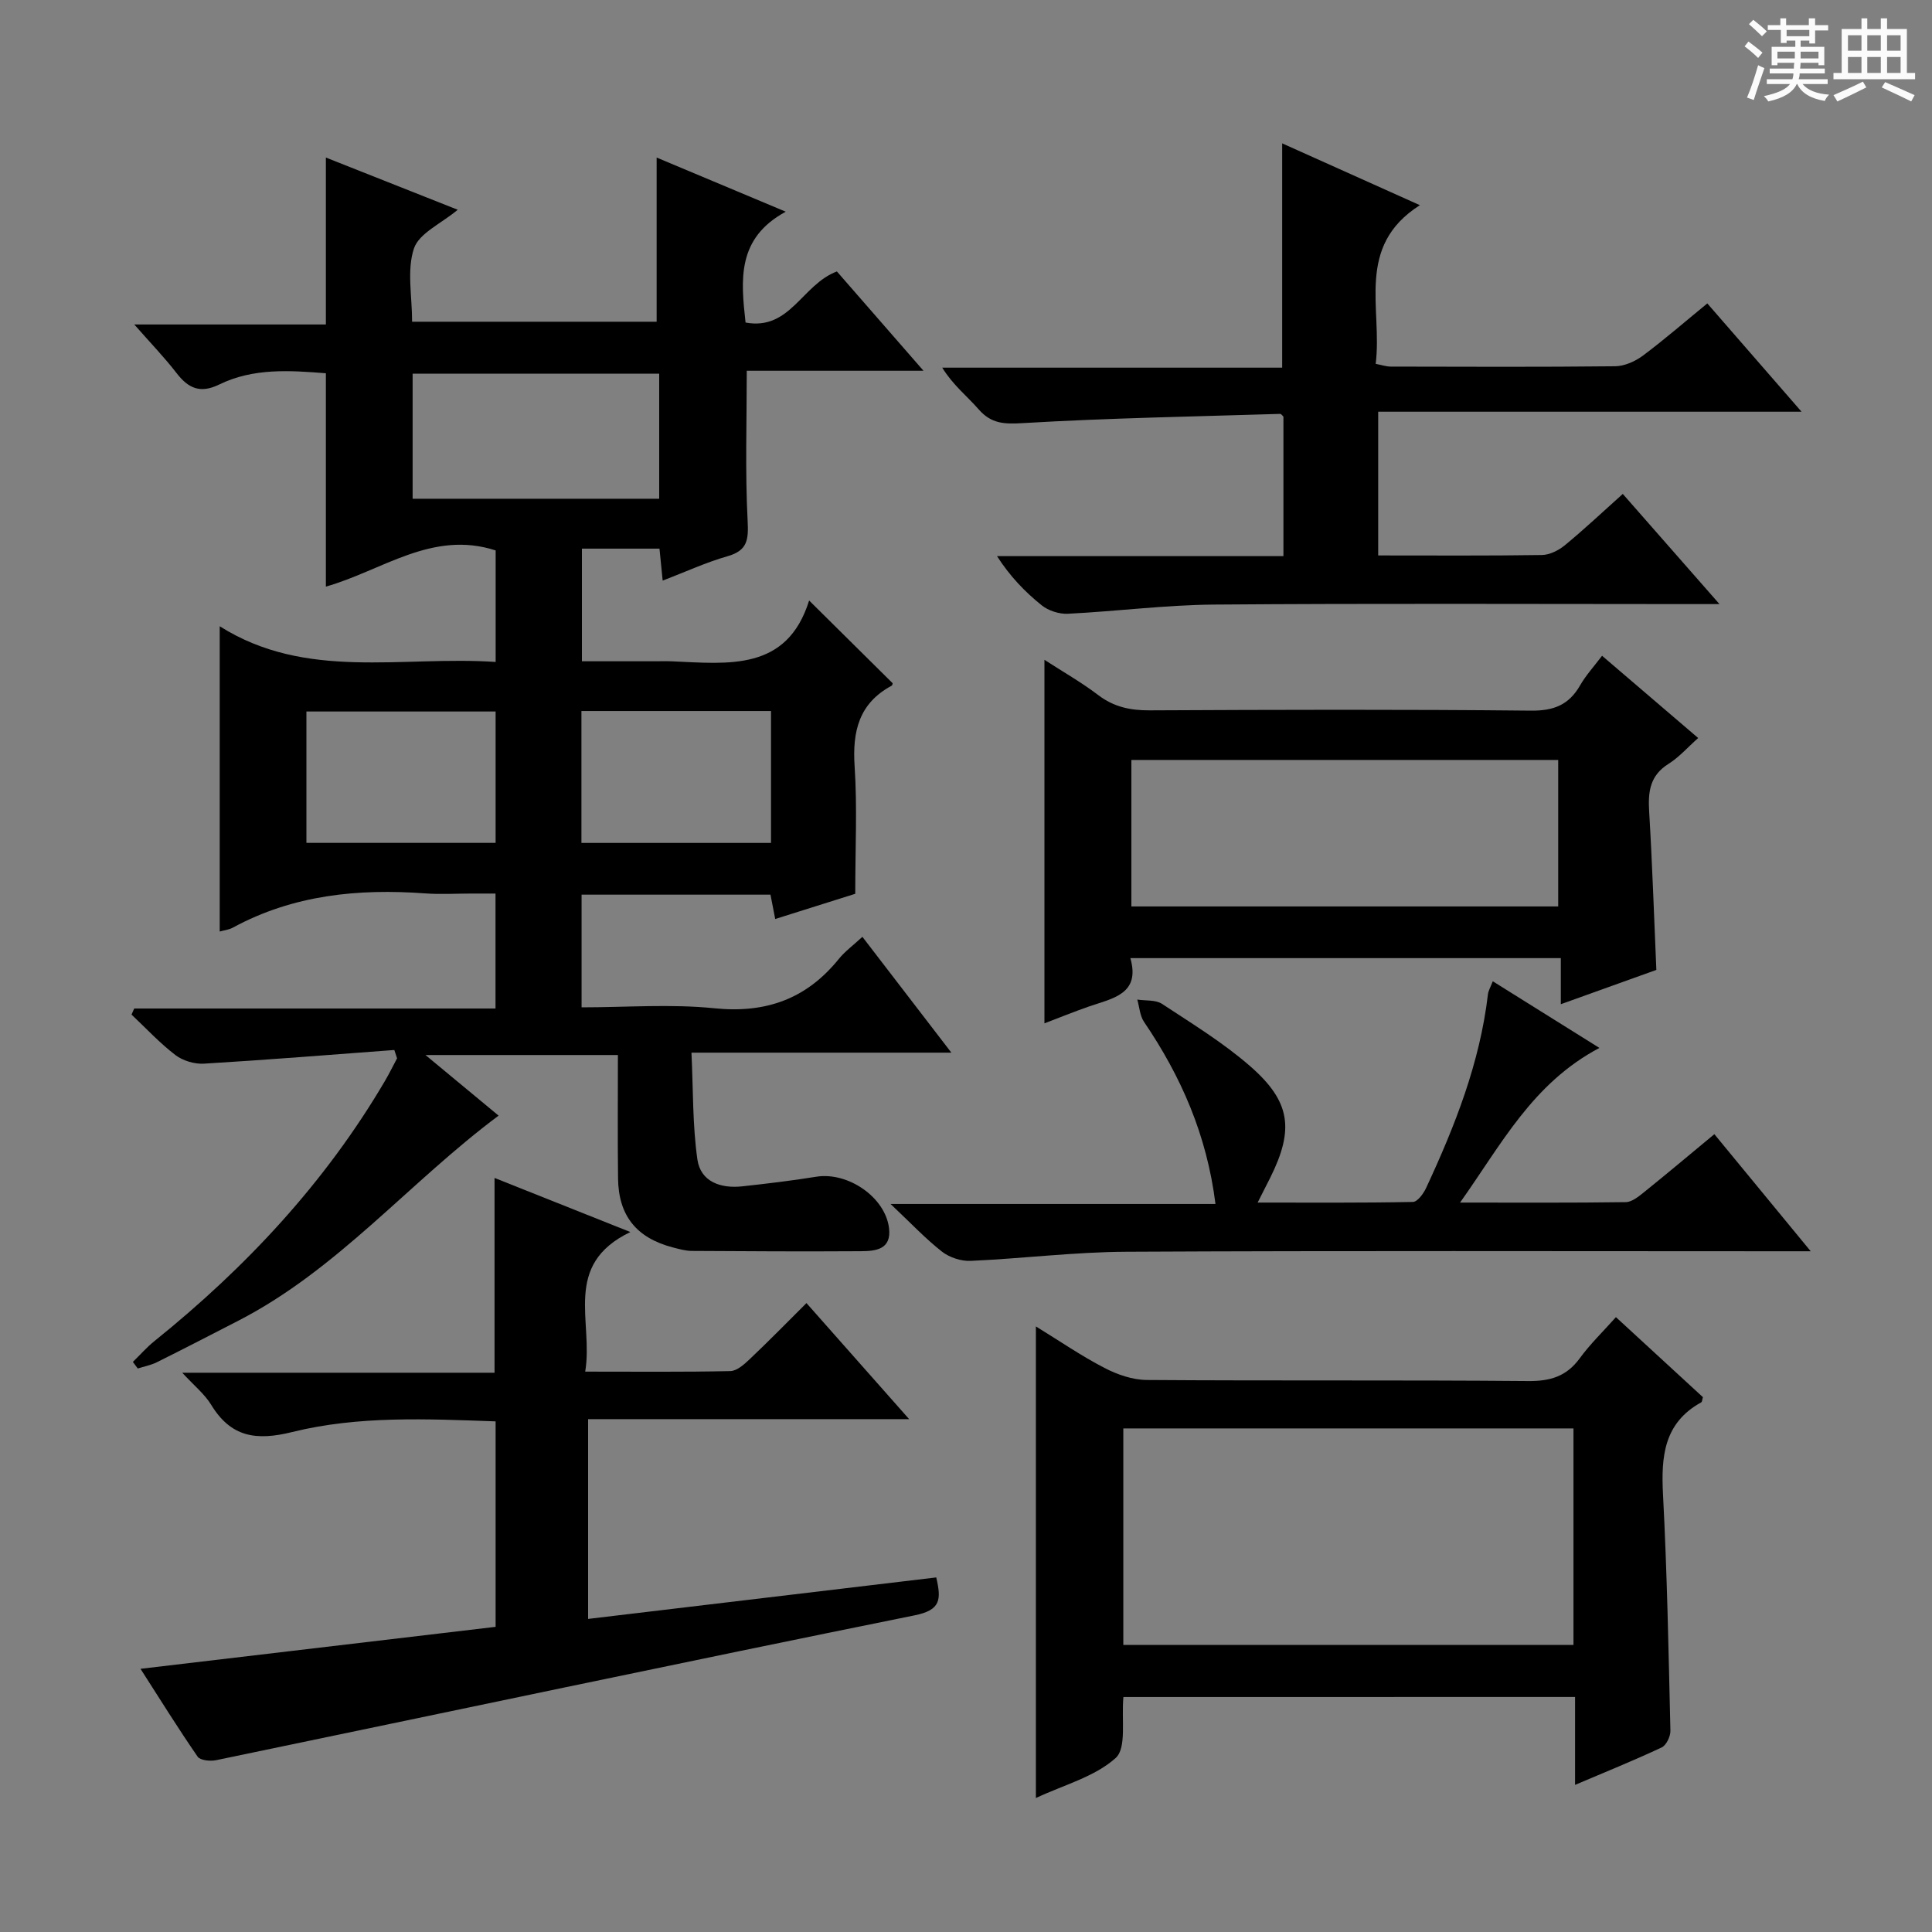
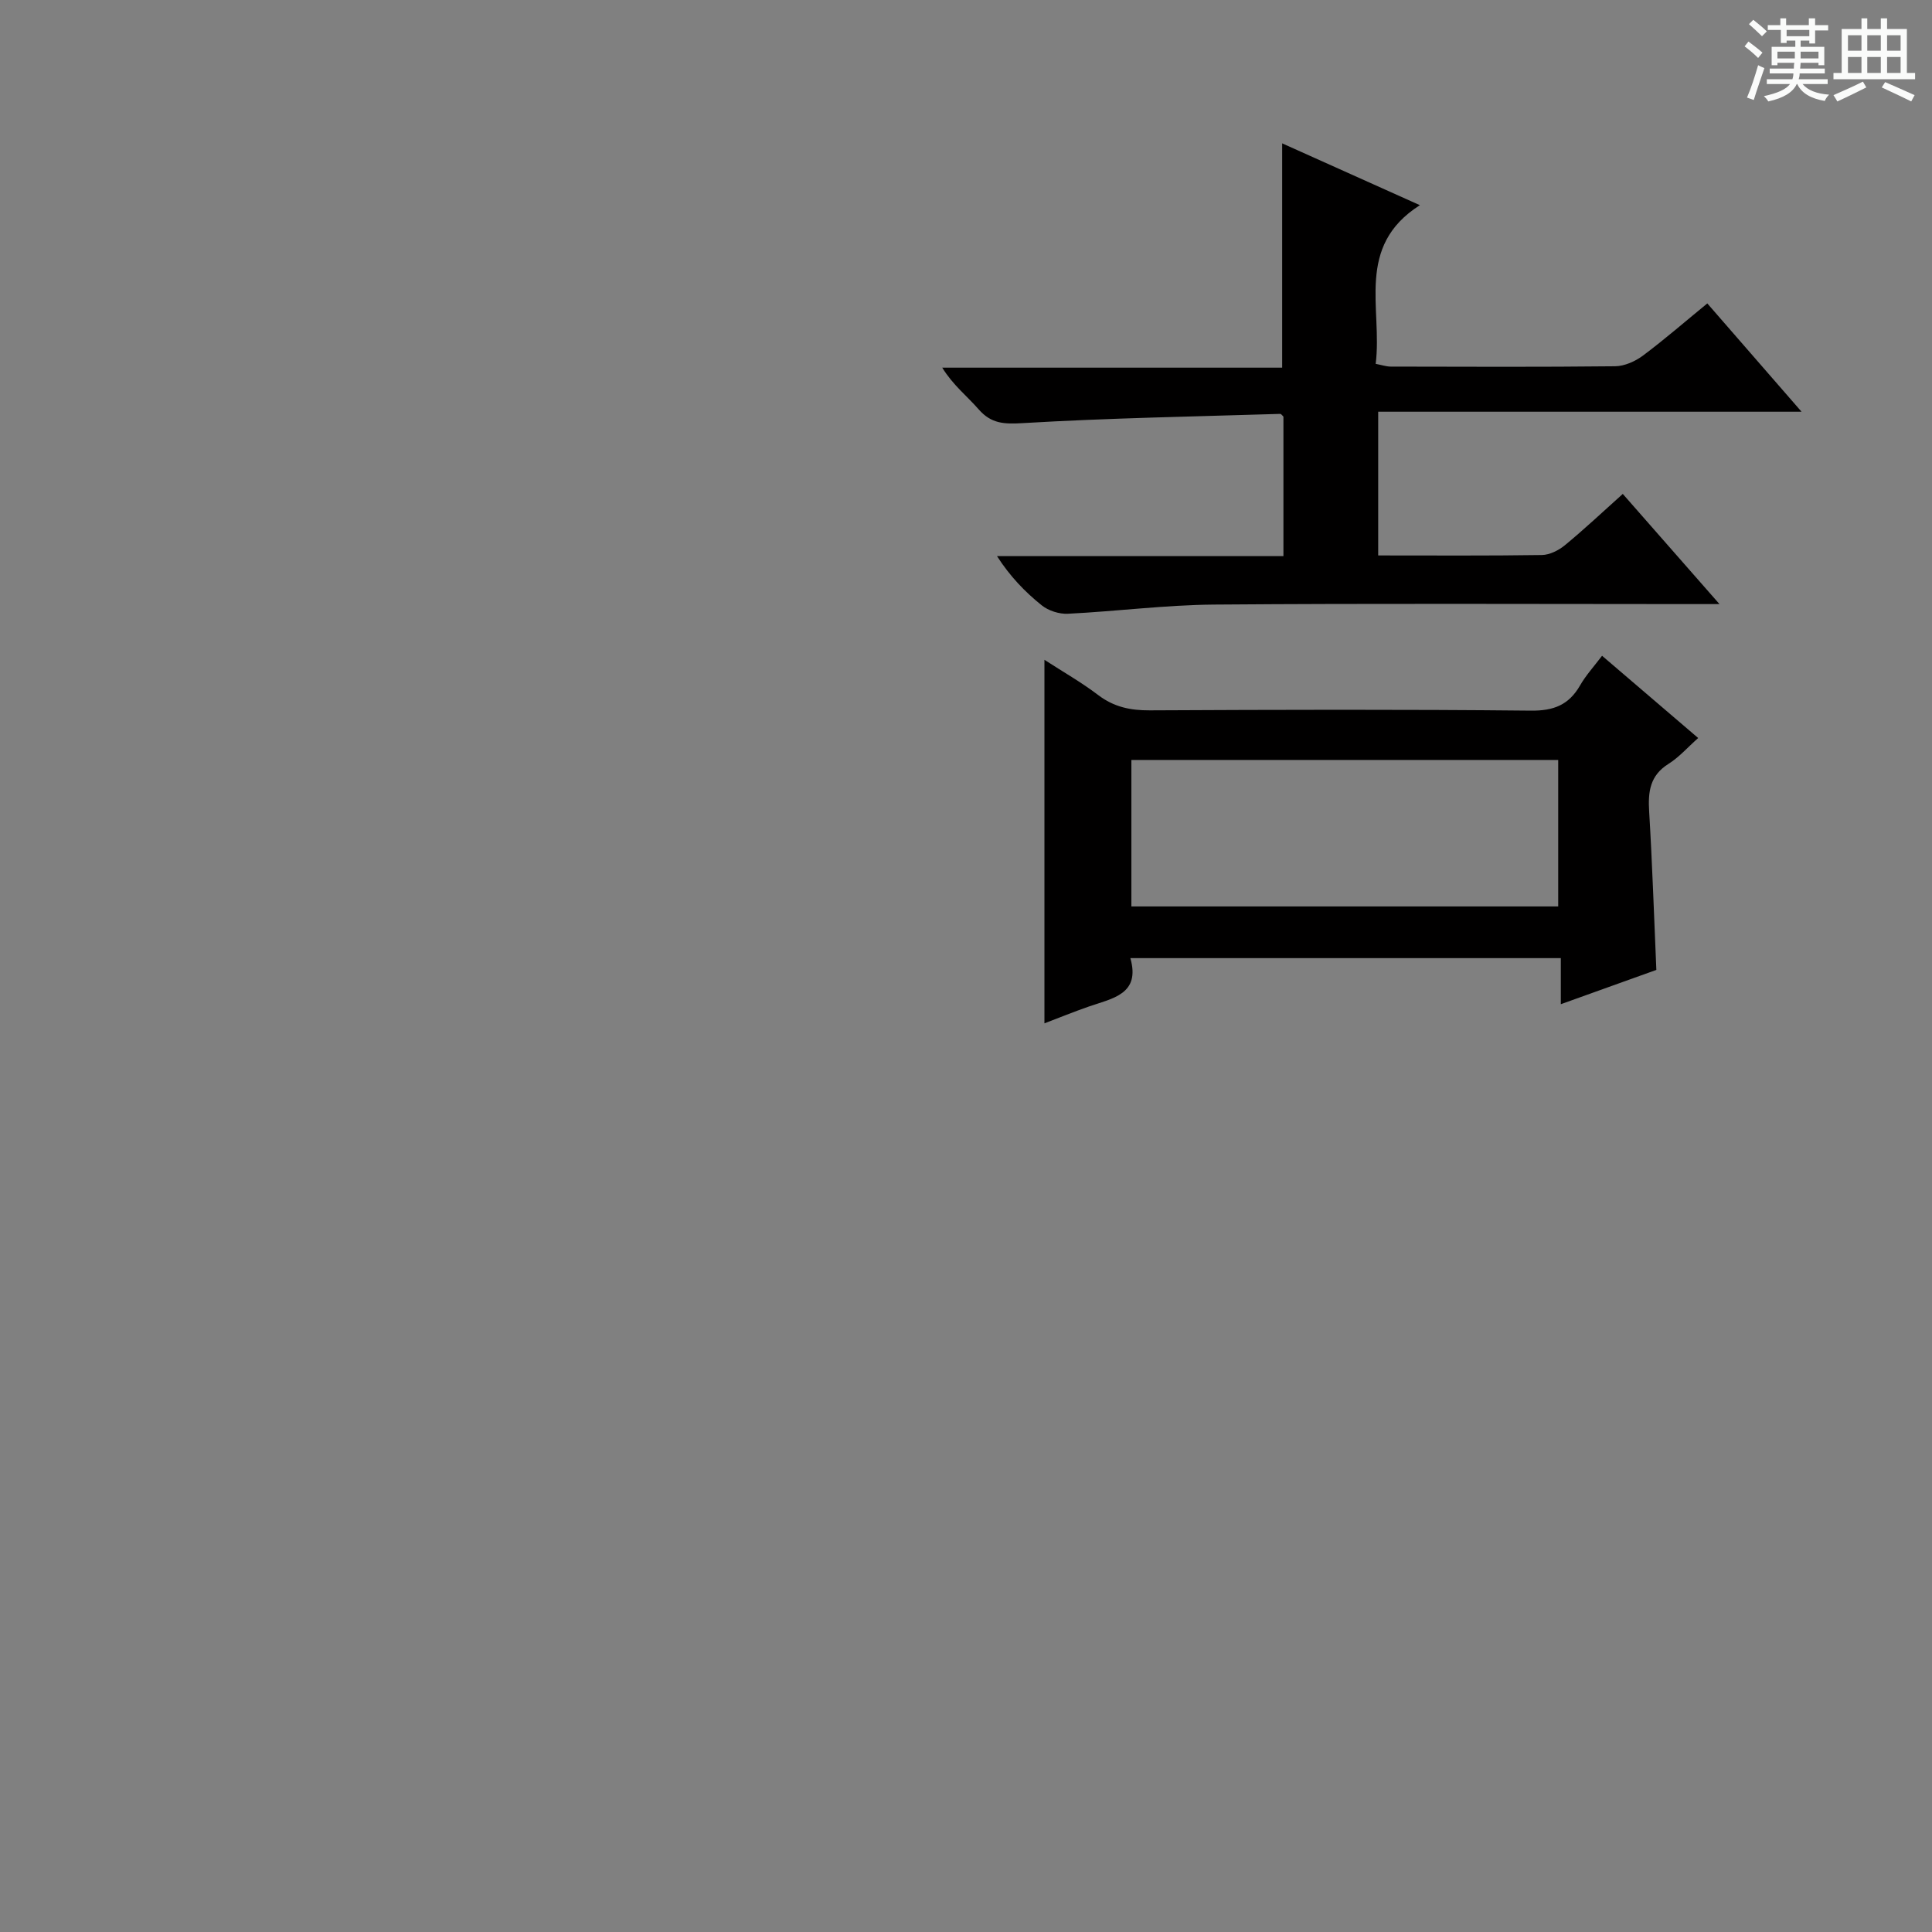
<svg xmlns="http://www.w3.org/2000/svg" enable-background="new 0 0 400 400" viewBox="0 0 400 400">
  <rect x="0" y="0" width="400" height="400" fill="#808080" stroke="none" />
  <path d="m361.2 9.6.8-1c.9.7 1.9 1.4 2.9 2.3l-.9 1.1c-1-1-2-1.8-2.8-2.4zm.5 10.6c.9-2.1 1.6-4.3 2.3-6.7.4.2.8.4 1.3.6-.7 2.1-1.5 4.3-2.2 6.6zm.4-15.2.9-.9c1 .8 2 1.6 2.8 2.4l-1 1c-.9-.9-1.8-1.7-2.7-2.5zm12.5-1.2h1.2v1.4h2.7v1.1h-2.7v2.7h-1.2v-.6h-1.8v1.3h4.9v3.8h-1.2v-.5h-3.7c0 .4-.1.9-.1 1.2h5.1v1h-5.2c0 .5-.1.9-.2 1.2h6v1h-5.2c1.1 1.3 2.9 2 5.5 2.2-.4.4-.7.8-.9 1.3-2.9-.5-4.8-1.6-5.7-3.5h-.1c-.8 1.7-2.7 2.9-5.9 3.6-.2-.4-.6-.8-.9-1.1 2.8-.6 4.6-1.4 5.4-2.5h-4.8v-1h5.3c.1-.3.2-.7.2-1.2h-4.9v-1h5c0-.4 0-.8.1-1.2h-3.5v.5h-1.2v-3.8h4.9v-1.3h-1.8v.5h-1.2v-2.7h-2.7v-1h2.6v-1.4h1.2v1.4h4.7v-1.4zm-6.6 8.3h3.6c0-.4 0-.9 0-1.4h-3.6zm1.9-4.6h4.7v-1.3h-4.7zm6.6 3.2h-3.7v1.4h3.7z" fill="#fafbfa" />
  <path d="m385.3 3.8h1.3v2.2h2.8v-2.2h1.3v2.2h4.1v9.1h1.7v1.3h-16.9v-1.3h1.7v-9.1h4.1v-2.2zm.4 13.1.7 1.2c-1.8.9-3.8 1.9-6 2.9-.2-.4-.5-.8-.8-1.3 2.3-1 4.3-1.9 6.1-2.8zm-3.1-6.4h2.8v-3.2h-2.8zm0 4.6h2.8v-3.3h-2.8zm4-4.6h2.8v-3.2h-2.8zm0 4.6h2.8v-3.3h-2.8zm3.7 1.9c2.1.9 4.1 1.8 6.1 2.7l-.7 1.3c-2.2-1.1-4.2-2-6.1-2.9zm3.2-9.7h-2.8v3.2h2.8zm-2.8 7.8h2.8v-3.3h-2.8z" fill="#fafbfa" />
  <g fill="#010000">
-     <path d="m127.93 218.43c-13.18 0-25.74 0-39.84 0 5.75 4.76 10.49 8.7 15.14 12.55-18.47 13.76-33.25 31.83-53.87 42.45-5.62 2.89-11.24 5.8-16.89 8.61-1.23.61-2.63.87-3.95 1.29-.34-.45-.67-.91-1.01-1.36 1.48-1.44 2.85-3.01 4.45-4.3 18.97-15.27 35.36-32.8 47.75-53.89.89-1.52 1.67-3.11 2.5-4.67-.19-.57-.38-1.15-.57-1.72-13.14.98-26.27 2.04-39.41 2.83-1.95.12-4.36-.6-5.91-1.78-3.26-2.49-6.08-5.55-9.09-8.38.19-.42.37-.84.56-1.26h74.8c0-8.1 0-15.52 0-23.8-1.56 0-3.29 0-5.03 0-3.17 0-6.35.2-9.49-.03-13.9-1.02-27.35.29-39.85 7.08-.84.46-1.87.56-2.73.81 0-20.89 0-41.62 0-63.2 17.88 11.3 37.66 6.08 57.13 7.39 0-8.11 0-15.67 0-23.09-13.15-4.27-23.51 4.2-35.15 7.49 0-14.82 0-29.32 0-44.17-7.39-.58-15-1.14-22.11 2.34-3.89 1.9-6.36.79-8.8-2.37-2.53-3.28-5.43-6.27-8.76-10.07h39.67c0-11.67 0-22.74 0-34.56 8.96 3.55 17.89 7.09 27.3 10.81-3.43 2.87-8.01 4.85-9.07 8.02-1.49 4.47-.38 9.82-.38 15.16h50.63c0-11.23 0-22.44 0-33.99 8.24 3.46 16.86 7.07 26.73 11.21-10.18 5.51-9.29 14.14-8.32 22.95 9.24 1.7 11.65-7.85 18.91-10.58 5.51 6.32 11.45 13.13 17.93 20.56-12.65 0-24.54 0-36.59 0 0 10.64-.35 20.89.18 31.1.2 3.94-.04 6.13-4.19 7.31-4.43 1.26-8.67 3.23-13.4 5.04-.23-2.36-.43-4.27-.66-6.62-5.2 0-10.42 0-16.06 0v23.32h15.14c1.17 0 2.33-.04 3.5.01 11.68.5 23.82 2.11 28.4-12.59 6.14 6.08 11.66 11.55 17.29 17.12.01-.02-.02.42-.23.53-6.76 3.65-8.12 9.45-7.64 16.68.56 8.43.13 16.92.13 26.39-4.59 1.45-10.36 3.26-16.57 5.22-.34-1.77-.64-3.28-.98-5.04-12.89 0-25.83 0-39.11 0v23.33c9.25 0 18.45-.73 27.48.19 10.72 1.09 19.1-1.94 25.8-10.24 1.24-1.53 2.89-2.73 4.86-4.55 6.03 7.85 11.91 15.51 18.42 23.98-18.24 0-35.45 0-53.81 0 .37 7.72.21 15 1.23 22.12.66 4.61 4.82 6.05 9.28 5.56 5.12-.56 10.24-1.17 15.32-1.99 6.54-1.06 14.27 4.21 15.07 10.61.56 4.48-2.78 4.79-5.85 4.81-11.66.07-23.32.02-34.99-.06-1.3-.01-2.62-.39-3.9-.72-7.55-1.97-11.27-6.57-11.36-14.31-.1-8.29-.03-16.61-.03-25.53zm-42.5-115.17h51.05c0-8.85 0-17.37 0-25.9-17.21 0-34.07 0-51.05 0zm-21.99 71.25h39.17c0-9.33 0-18.24 0-27.2-13.21 0-26.1 0-39.17 0zm56.94-27.3v27.31h39.25c0-9.31 0-18.22 0-27.31-13.19 0-26.08 0-39.25 0z" />
-     <path d="m166.97 269.79c7.22 8.16 13.94 15.76 21.26 24.03-22.47 0-44.3 0-66.47 0v41.36c24.17-2.88 48.01-5.72 72.08-8.59 1.06 4.59.96 6.75-4.48 7.85-48.26 9.76-96.42 19.98-144.63 29.99-1.21.25-3.27.04-3.81-.73-4.03-5.83-7.77-11.87-11.83-18.19 24.91-2.94 49.08-5.8 73.52-8.69 0-14.28 0-28.18 0-42.54-14.17-.5-28.36-1.2-42.13 2.21-7.43 1.84-12.66 1.08-16.75-5.63-1.36-2.23-3.53-3.97-6-6.65h64.66c0-13.72 0-26.77 0-40.33 8.88 3.54 17.75 7.07 28.12 11.2-14.16 6.8-7.6 18.49-9.35 28.9 10.51 0 20.28.1 30.05-.11 1.37-.03 2.89-1.41 4.03-2.49 3.93-3.72 7.71-7.59 11.73-11.59z" />
-     <path d="m232.59 351.35c-.45 4.57.72 10.54-1.61 12.63-4.35 3.91-10.72 5.56-16.51 8.28 0-32.69 0-64.82 0-97.64 4.88 3 9.37 6.09 14.17 8.58 2.67 1.39 5.84 2.49 8.8 2.51 26.33.19 52.66-.01 78.99.22 4.58.04 7.91-.98 10.64-4.71 2.14-2.94 4.8-5.5 7.49-8.52 6.13 5.64 12.1 11.13 18.01 16.57-.15.49-.15.96-.35 1.07-7.77 4.28-8.32 11.25-7.91 19.13.85 16.27 1.15 32.57 1.53 48.86.03 1.17-.85 3.01-1.81 3.46-5.67 2.66-11.48 5.01-17.93 7.75 0-6.42 0-12.14 0-18.2-31.4.01-62.3.01-93.51.01zm93.18-55.61c-31.31 0-62.19 0-93.2 0v44.82h93.2c0-15 0-29.63 0-44.82z" />
    <path d="m285.34 115c11.59 0 22.75.08 33.9-.09 1.62-.03 3.47-.97 4.77-2.04 3.96-3.26 7.71-6.79 11.97-10.61 6.5 7.41 12.81 14.59 20.02 22.81-2.75 0-4.45 0-6.15 0-32.81 0-65.63-.16-98.44.1-10.11.08-20.2 1.4-30.31 1.9-1.8.09-4.03-.62-5.43-1.75-3.47-2.78-6.57-6.01-9.25-10.18h59.3c0-9.98 0-19.4 0-28.88-.2-.18-.45-.58-.68-.57-17.75.55-35.52.86-53.25 1.91-3.87.23-6.55.15-9.17-2.85-2.39-2.74-5.31-5.01-7.54-8.63h70.38c0-15.73 0-30.78 0-46.44 9.22 4.14 18.37 8.25 28.51 12.8-13.45 8.56-7.71 21.39-9.15 32.85 1.25.24 2.17.56 3.1.57 15.49.03 30.98.1 46.47-.07 1.94-.02 4.16-1.01 5.76-2.2 4.52-3.38 8.79-7.1 13.33-10.81 6.32 7.27 12.49 14.36 19.51 22.42-29.95 0-58.63 0-87.65 0z" />
    <path d="m331.69 135.77c6.63 5.68 13.05 11.17 19.9 17.03-2.2 1.95-3.97 3.99-6.16 5.36-3.86 2.42-4.24 5.8-3.99 9.87.65 10.76 1 21.53 1.49 32.78-6.4 2.3-12.89 4.63-19.78 7.1 0-3.33 0-6.25 0-9.54-29.68 0-59.06 0-89.12 0 2.13 7.49-3.71 8.32-8.65 10.04-3.1 1.08-6.14 2.32-9.14 3.46 0-25.05 0-49.78 0-75.26 3.83 2.48 7.67 4.66 11.15 7.31 3.24 2.46 6.65 3.17 10.64 3.15 26.31-.13 52.62-.21 78.93.06 4.73.05 7.85-1.19 10.17-5.21 1.2-2.1 2.89-3.94 4.56-6.15zm-97.45 51.9h88.37c0-10.3 0-20.33 0-30.33-29.64 0-58.88 0-88.37 0z" />
-     <path d="m331.14 216.96c-13.89 7.36-20.26 19.94-28.85 32.02 12.13 0 23.22.07 34.3-.09 1.28-.02 2.67-1.16 3.79-2.06 4.77-3.84 9.45-7.78 14.56-12.01 6.51 7.91 12.8 15.55 19.95 24.24-2.83 0-4.55 0-6.26 0-45.13 0-90.26-.13-135.39.1-10.76.05-21.51 1.41-32.28 1.89-1.97.09-4.37-.7-5.93-1.91-3.39-2.65-6.37-5.83-10.65-9.87h67.27c-1.79-14.32-7.14-26.44-14.79-37.7-.86-1.27-.95-3.06-1.4-4.62 1.73.27 3.79.02 5.12.89 6.23 4.1 12.68 8.04 18.27 12.92 8.4 7.33 9.09 13.09 4.17 23.01-.73 1.47-1.49 2.93-2.64 5.21 11.09 0 21.62.08 32.14-.13.95-.02 2.19-1.71 2.74-2.89 5.96-12.81 11.13-25.89 12.8-40.09.09-.76.53-1.48 1-2.71 7.29 4.57 14.26 8.92 22.08 13.8z" />
  </g>
</svg>